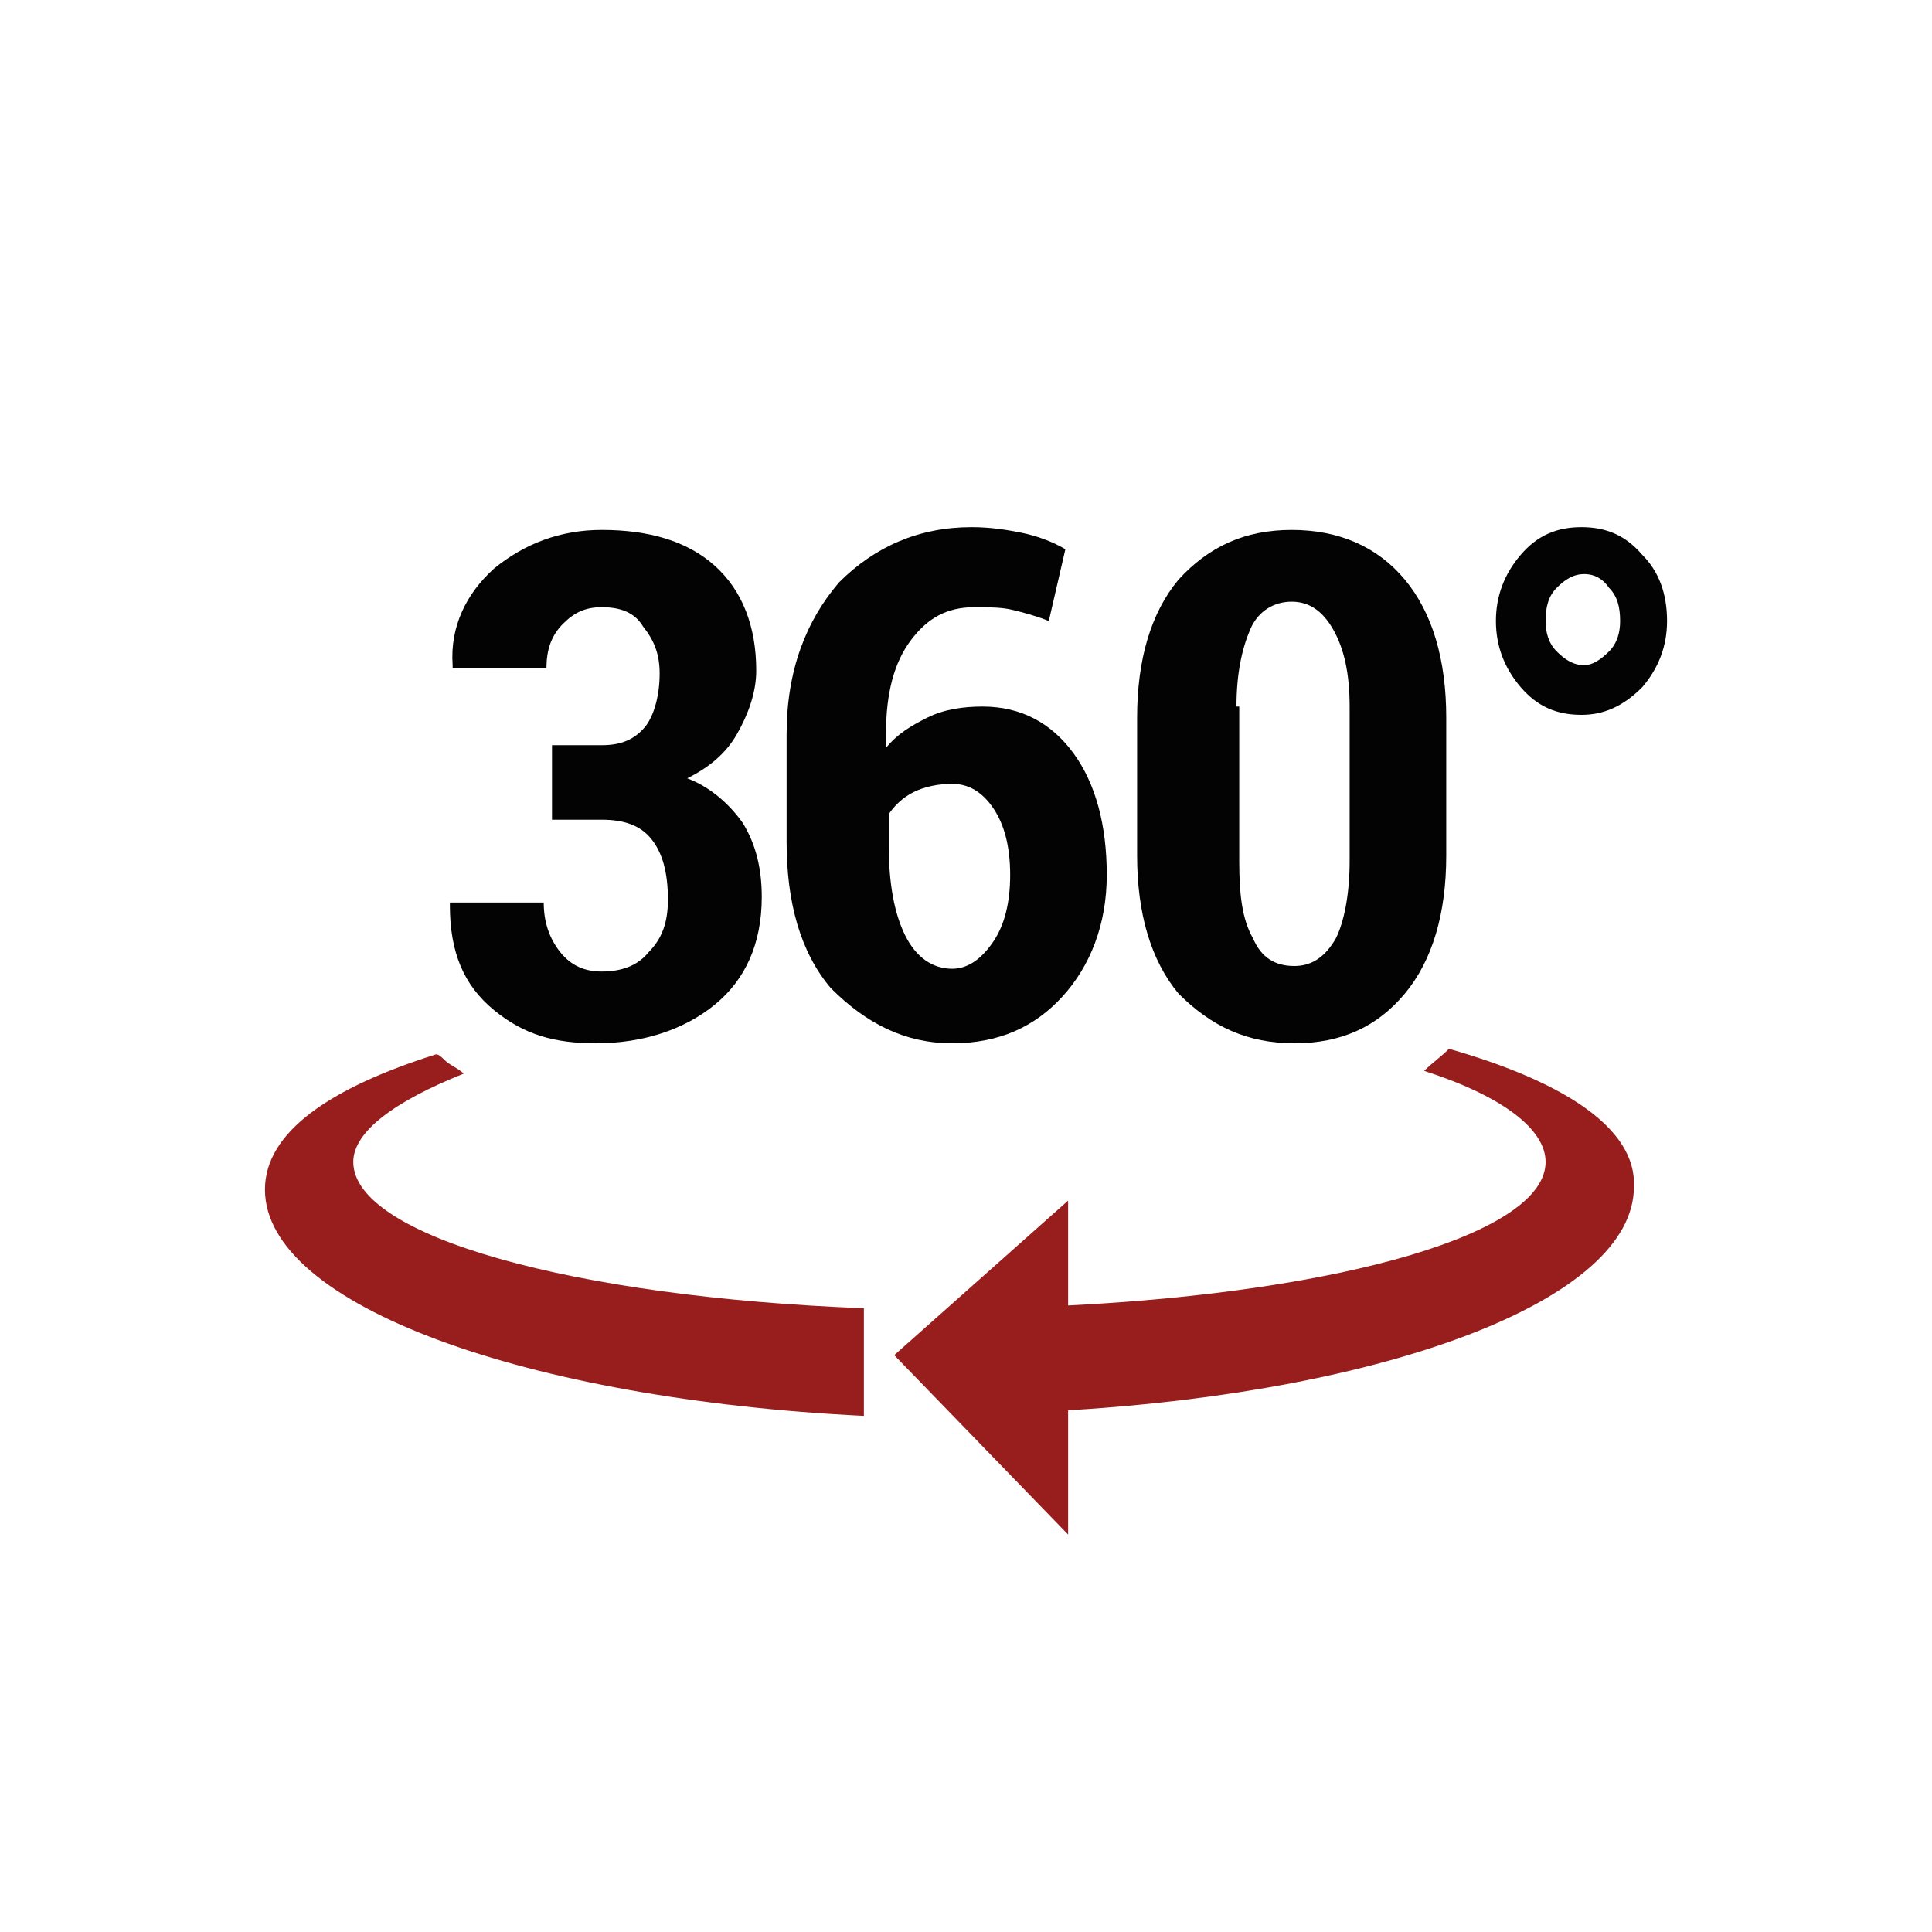
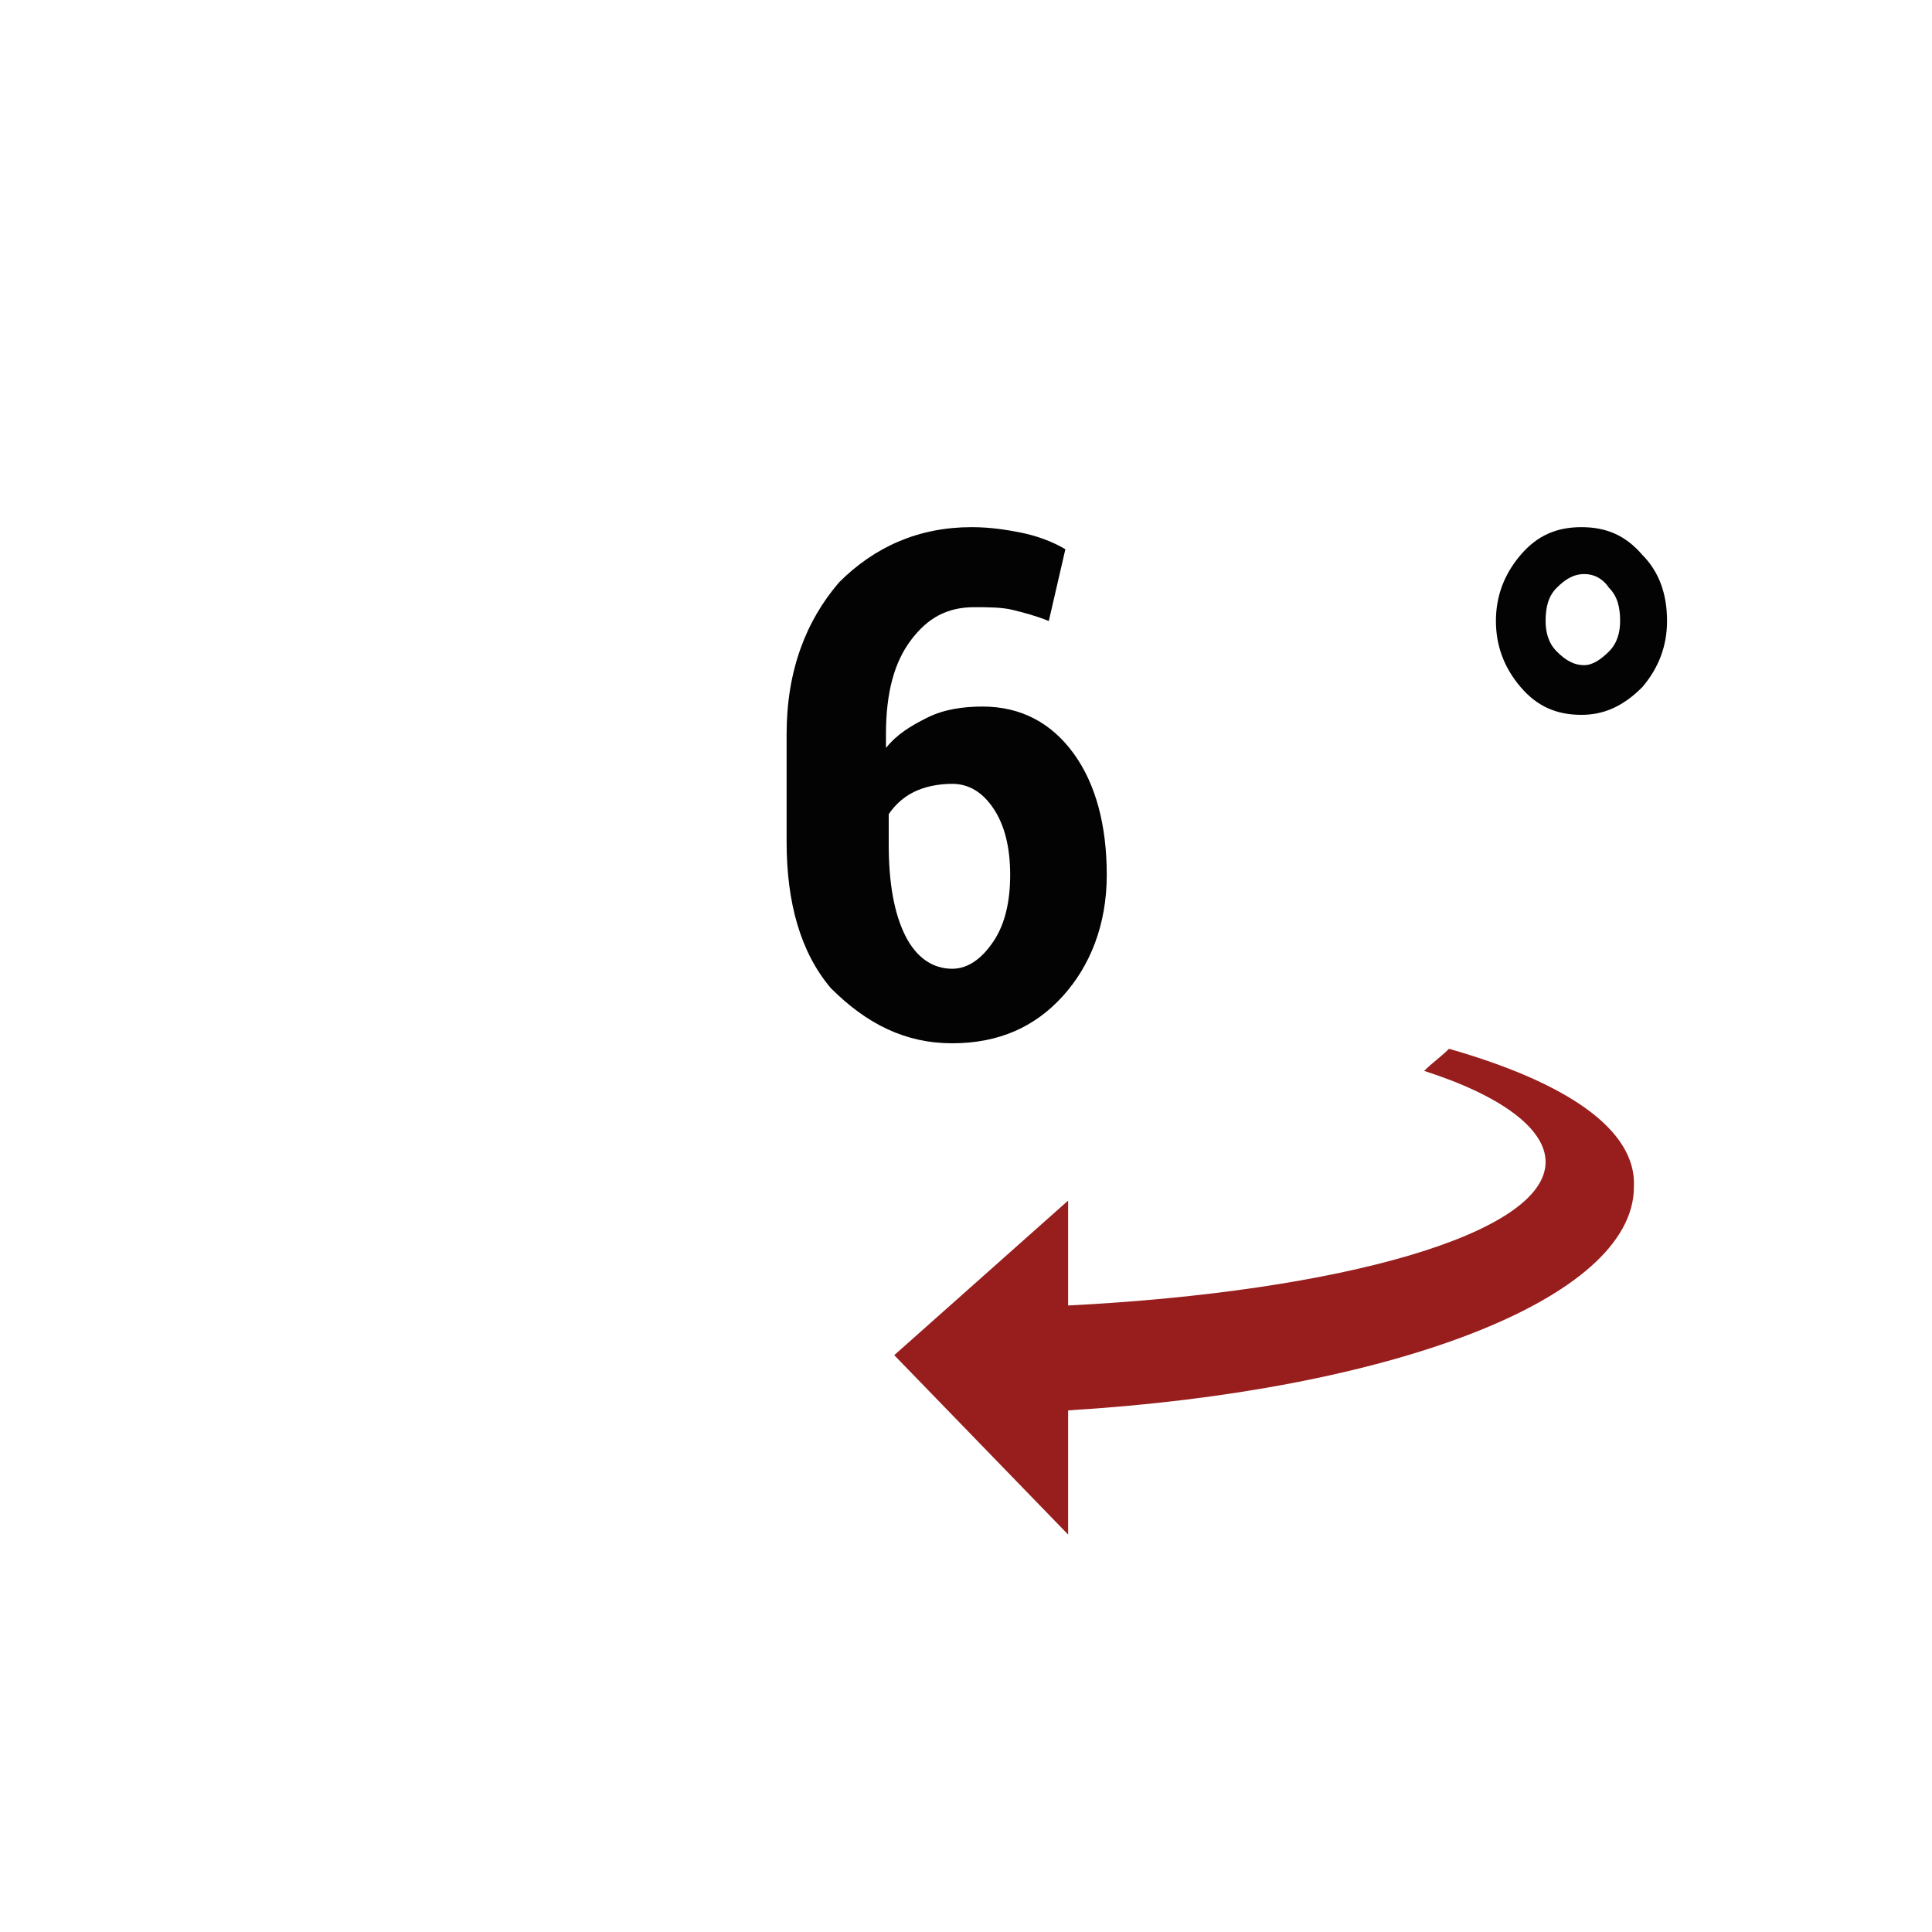
<svg xmlns="http://www.w3.org/2000/svg" version="1.1" id="Calque_1" x="0px" y="0px" viewBox="0 0 70 70" style="enable-background:new 0 0 70 70;" xml:space="preserve">
  <style type="text/css">
	.st0{fill:none;}
	.st1{fill:#030303;}
	.st2{fill:#981D1D;}
</style>
-   <path class="st0" d="M34.5,35c0.6,0,1.1-0.3,1.5-1c0.4-0.6,0.6-1.4,0.6-2.4c0-1-0.2-1.8-0.6-2.4c-0.4-0.6-0.9-0.9-1.5-0.9  c-0.5,0-1,0.1-1.4,0.3c-0.4,0.2-0.7,0.5-0.9,0.8v1.1c0,1.4,0.2,2.5,0.6,3.3C33.2,34.6,33.8,35,34.5,35z" />
-   <path class="st1" d="M46.9,37.8c1.7,0,3-0.6,4-1.8c1-1.2,1.5-2.9,1.5-5h0v-5c0-2.1-0.5-3.8-1.5-5c-1-1.2-2.4-1.8-4.1-1.8  c-1.7,0-3,0.6-4.1,1.8c-1,1.2-1.5,2.9-1.5,5v5c0,2.1,0.5,3.8,1.5,5C43.9,37.2,45.2,37.8,46.9,37.8z M44.8,25.6  c0-1.2,0.2-2.1,0.5-2.8s0.9-1,1.5-1c0.6,0,1.1,0.3,1.5,1c0.4,0.7,0.6,1.6,0.6,2.8v5.6c0,1.2-0.2,2.2-0.5,2.8c-0.4,0.7-0.9,1-1.5,1  c-0.7,0-1.2-0.3-1.5-1c-0.4-0.7-0.5-1.6-0.5-2.8V25.6z" />
+   <path class="st0" d="M34.5,35c0.6,0,1.1-0.3,1.5-1c0.4-0.6,0.6-1.4,0.6-2.4c0-1-0.2-1.8-0.6-2.4c-0.4-0.6-0.9-0.9-1.5-0.9  c-0.5,0-1,0.1-1.4,0.3c-0.4,0.2-0.7,0.5-0.9,0.8v1.1c0,1.4,0.2,2.5,0.6,3.3z" />
  <path class="st1" d="M59.5,20.1c-0.6-0.7-1.3-1-2.2-1c-0.9,0-1.6,0.3-2.2,1c-0.6,0.7-0.9,1.5-0.9,2.4c0,0.9,0.3,1.7,0.9,2.4  c0.6,0.7,1.3,1,2.2,1c0.8,0,1.5-0.3,2.2-1c0.6-0.7,0.9-1.5,0.9-2.4C60.4,21.5,60.1,20.7,59.5,20.1z M58.3,23.6  c-0.3,0.3-0.6,0.5-0.9,0.5c-0.4,0-0.7-0.2-1-0.5c-0.3-0.3-0.4-0.7-0.4-1.1c0-0.5,0.1-0.9,0.4-1.2c0.3-0.3,0.6-0.5,1-0.5  c0.4,0,0.7,0.2,0.9,0.5c0.3,0.3,0.4,0.7,0.4,1.2C58.7,22.9,58.6,23.3,58.3,23.6z" />
-   <path class="st2" d="M12.8,42.1c0-1.1,1.5-2.2,4-3.2c-0.2-0.2-0.5-0.3-0.7-0.5c-0.1-0.1-0.2-0.2-0.3-0.2c-3.8,1.2-6.2,2.8-6.2,4.9  c0,4.2,9.5,7.6,21.7,8.2v-3.9C20.8,47,12.8,44.8,12.8,42.1z" />
  <path class="st1" d="M34.5,37.8c1.7,0,3-0.6,4-1.7c1-1.1,1.6-2.6,1.6-4.4s-0.4-3.3-1.2-4.4c-0.8-1.1-1.9-1.7-3.3-1.7  c-0.7,0-1.4,0.1-2,0.4s-1.1,0.6-1.5,1.1v-0.5c0-1.5,0.3-2.6,0.9-3.4c0.6-0.8,1.3-1.2,2.3-1.2c0.5,0,1,0,1.4,0.1  c0.4,0.1,0.8,0.2,1.3,0.4l0.6-2.6c-0.5-0.3-1.1-0.5-1.6-0.6c-0.5-0.1-1.1-0.2-1.8-0.2c-1.9,0-3.5,0.7-4.8,2  c-1.2,1.4-1.9,3.2-1.9,5.5v3.9c0,2.2,0.5,4,1.6,5.3C31.4,37.1,32.8,37.8,34.5,37.8z M32.2,29.5c0.2-0.3,0.5-0.6,0.9-0.8  c0.4-0.2,0.9-0.3,1.4-0.3c0.6,0,1.1,0.3,1.5,0.9c0.4,0.6,0.6,1.4,0.6,2.4c0,1-0.2,1.8-0.6,2.4c-0.4,0.6-0.9,1-1.5,1  c-0.7,0-1.3-0.4-1.7-1.2c-0.4-0.8-0.6-1.9-0.6-3.3V29.5z" />
  <path class="st2" d="M52.5,38c-0.3,0.3-0.6,0.5-0.9,0.8c2.8,0.9,4.4,2.1,4.4,3.3c0,2.6-7.4,4.7-17.3,5.2v-3.8l-6.3,5.6l6.3,6.5v-4.5  c11.6-0.7,20.5-4,20.5-8.1C59.3,40.9,56.7,39.2,52.5,38z" />
-   <path class="st1" d="M21.6,37.8c1.7,0,3.2-0.5,4.3-1.4c1.1-0.9,1.7-2.2,1.7-3.9c0-1-0.2-1.9-0.7-2.7c-0.5-0.7-1.2-1.3-2-1.6  c0.8-0.4,1.4-0.9,1.8-1.6c0.4-0.7,0.7-1.5,0.7-2.3c0-1.6-0.5-2.9-1.5-3.8c-1-0.9-2.4-1.3-4.1-1.3c-1.5,0-2.8,0.5-3.9,1.4  c-1,0.9-1.6,2.1-1.5,3.5l0,0.1h3.4c0-0.7,0.2-1.2,0.6-1.6c0.4-0.4,0.8-0.6,1.4-0.6c0.7,0,1.2,0.2,1.5,0.7c0.4,0.5,0.6,1,0.6,1.7  c0,0.8-0.2,1.5-0.5,1.9c-0.4,0.5-0.9,0.7-1.6,0.7v0h-1.8v2.7h1.8c0.8,0,1.4,0.2,1.8,0.7c0.4,0.5,0.6,1.2,0.6,2.2  c0,0.8-0.2,1.4-0.7,1.9c-0.4,0.5-1,0.7-1.7,0.7c-0.6,0-1.1-0.2-1.5-0.7c-0.4-0.5-0.6-1.1-0.6-1.8h-3.4l0,0.1c0,1.7,0.5,2.9,1.6,3.8  S20.1,37.8,21.6,37.8z" />
</svg>